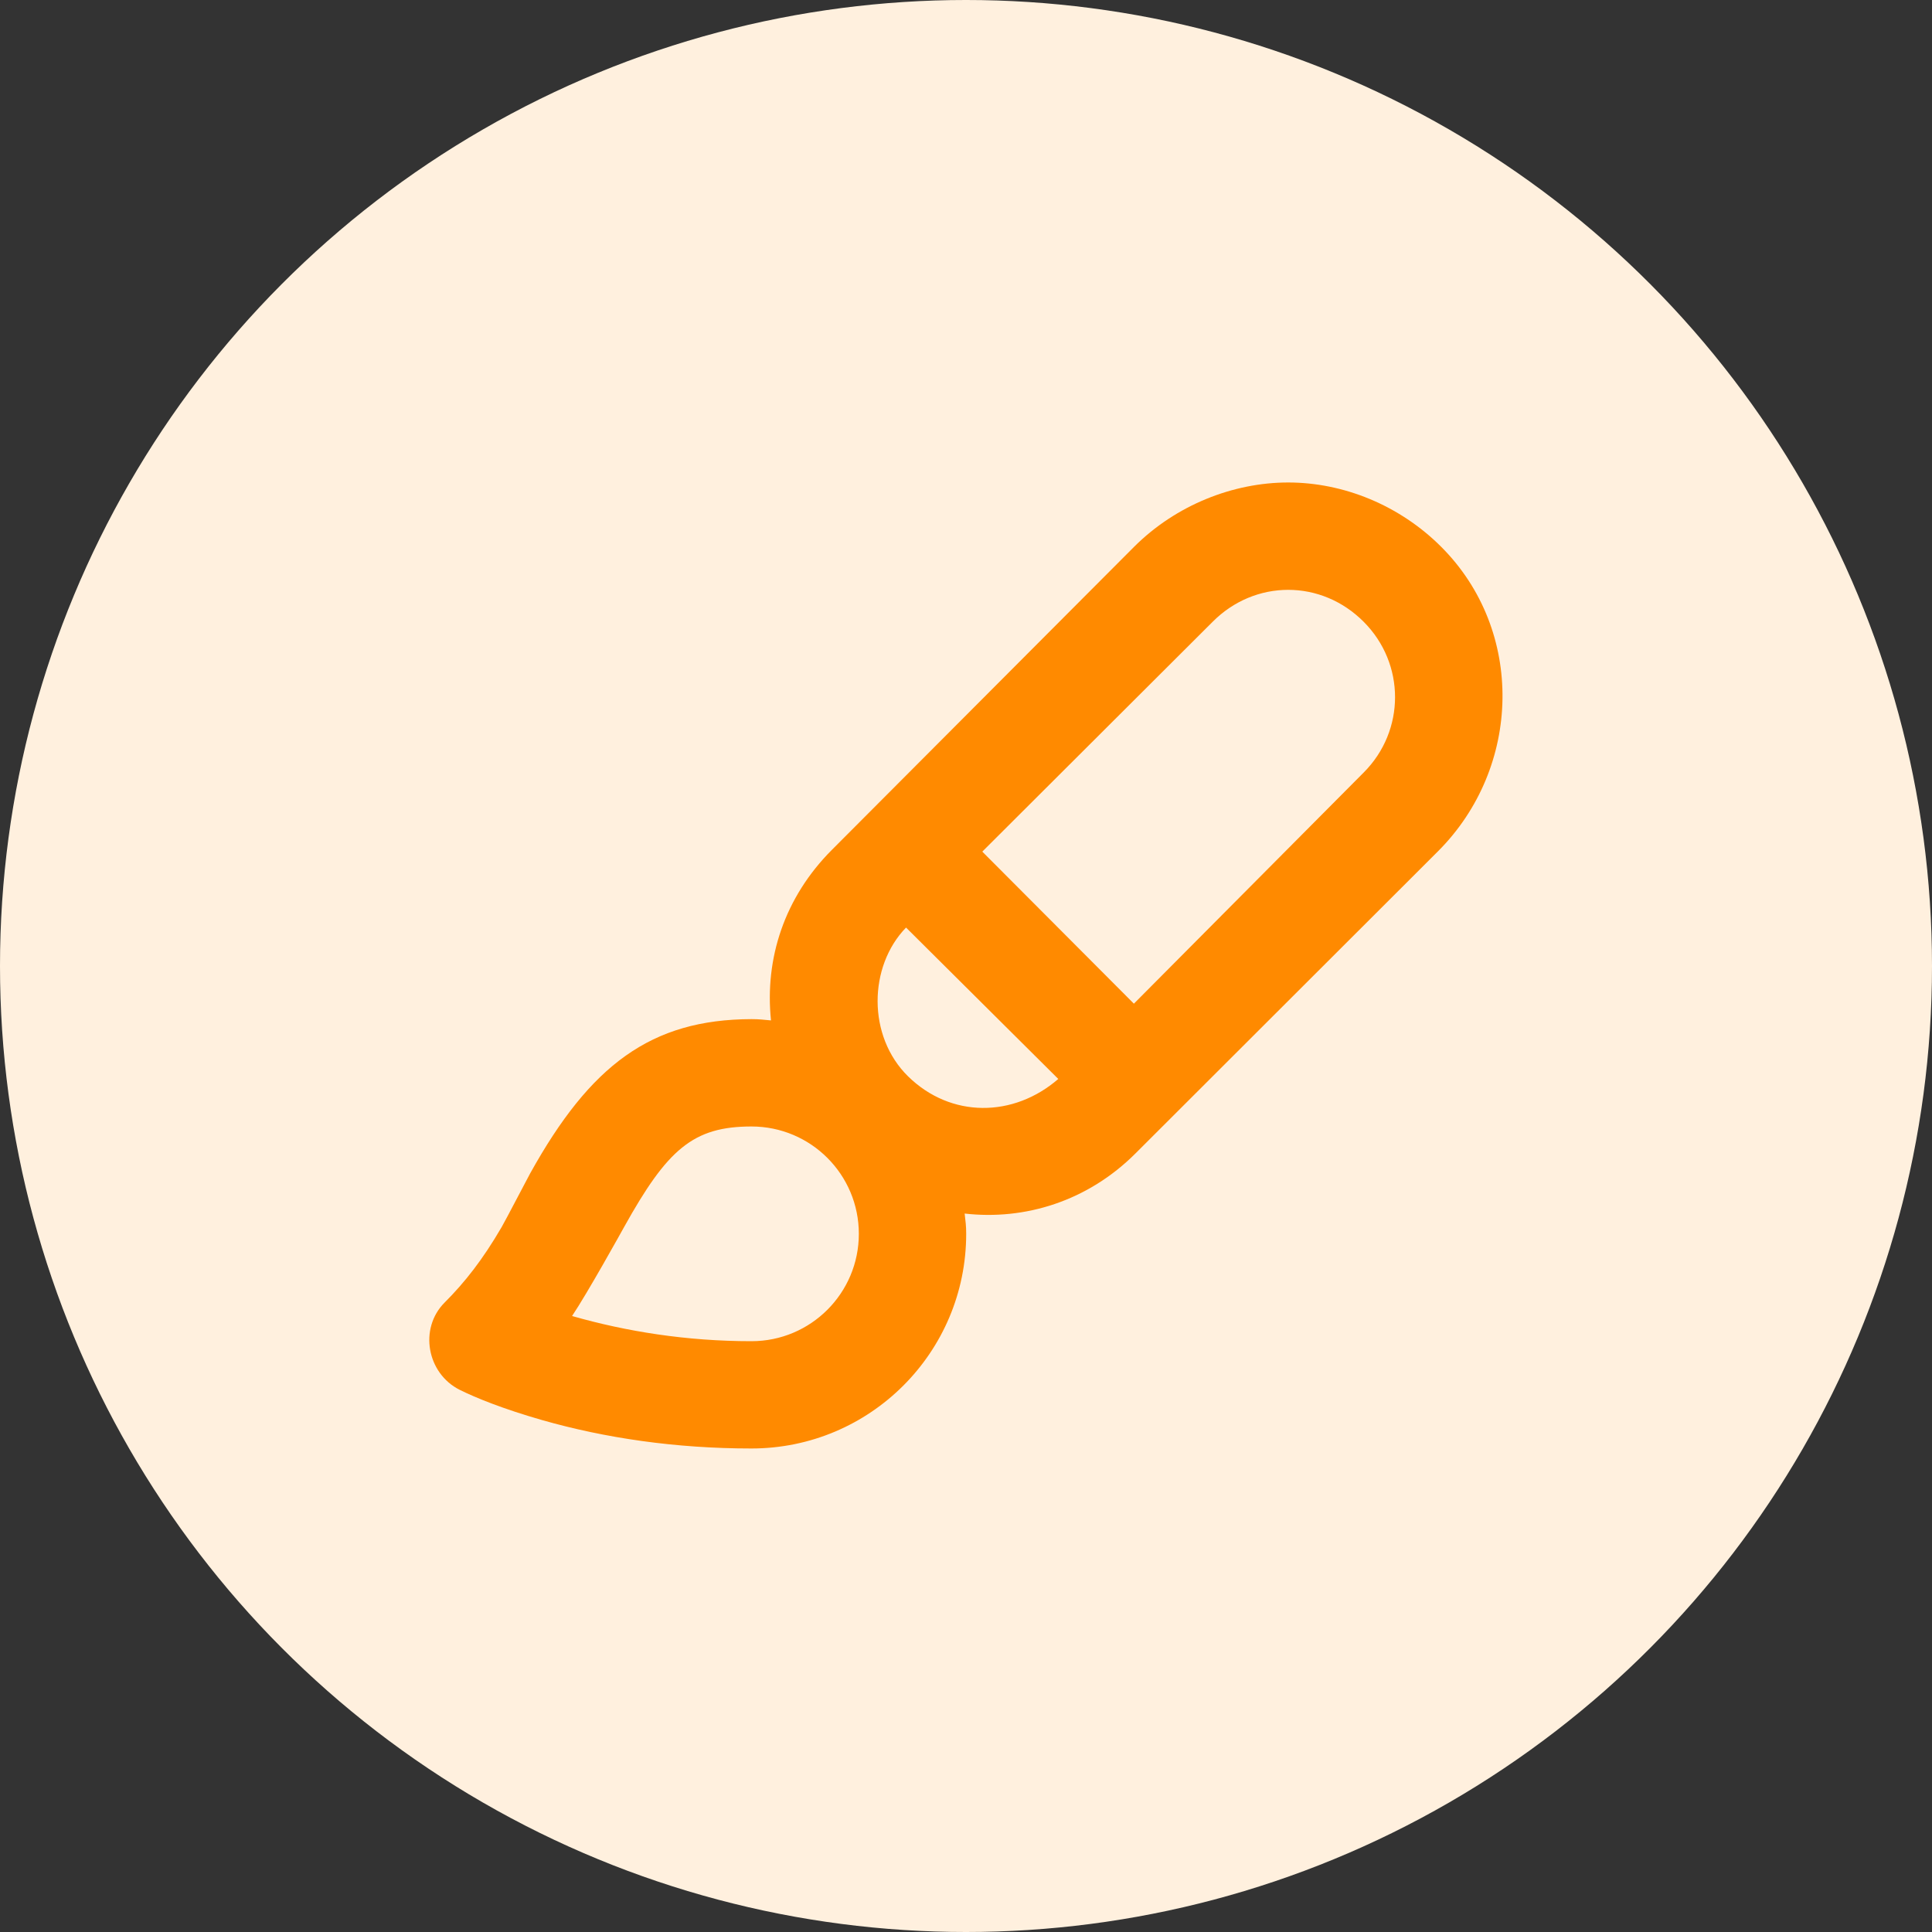
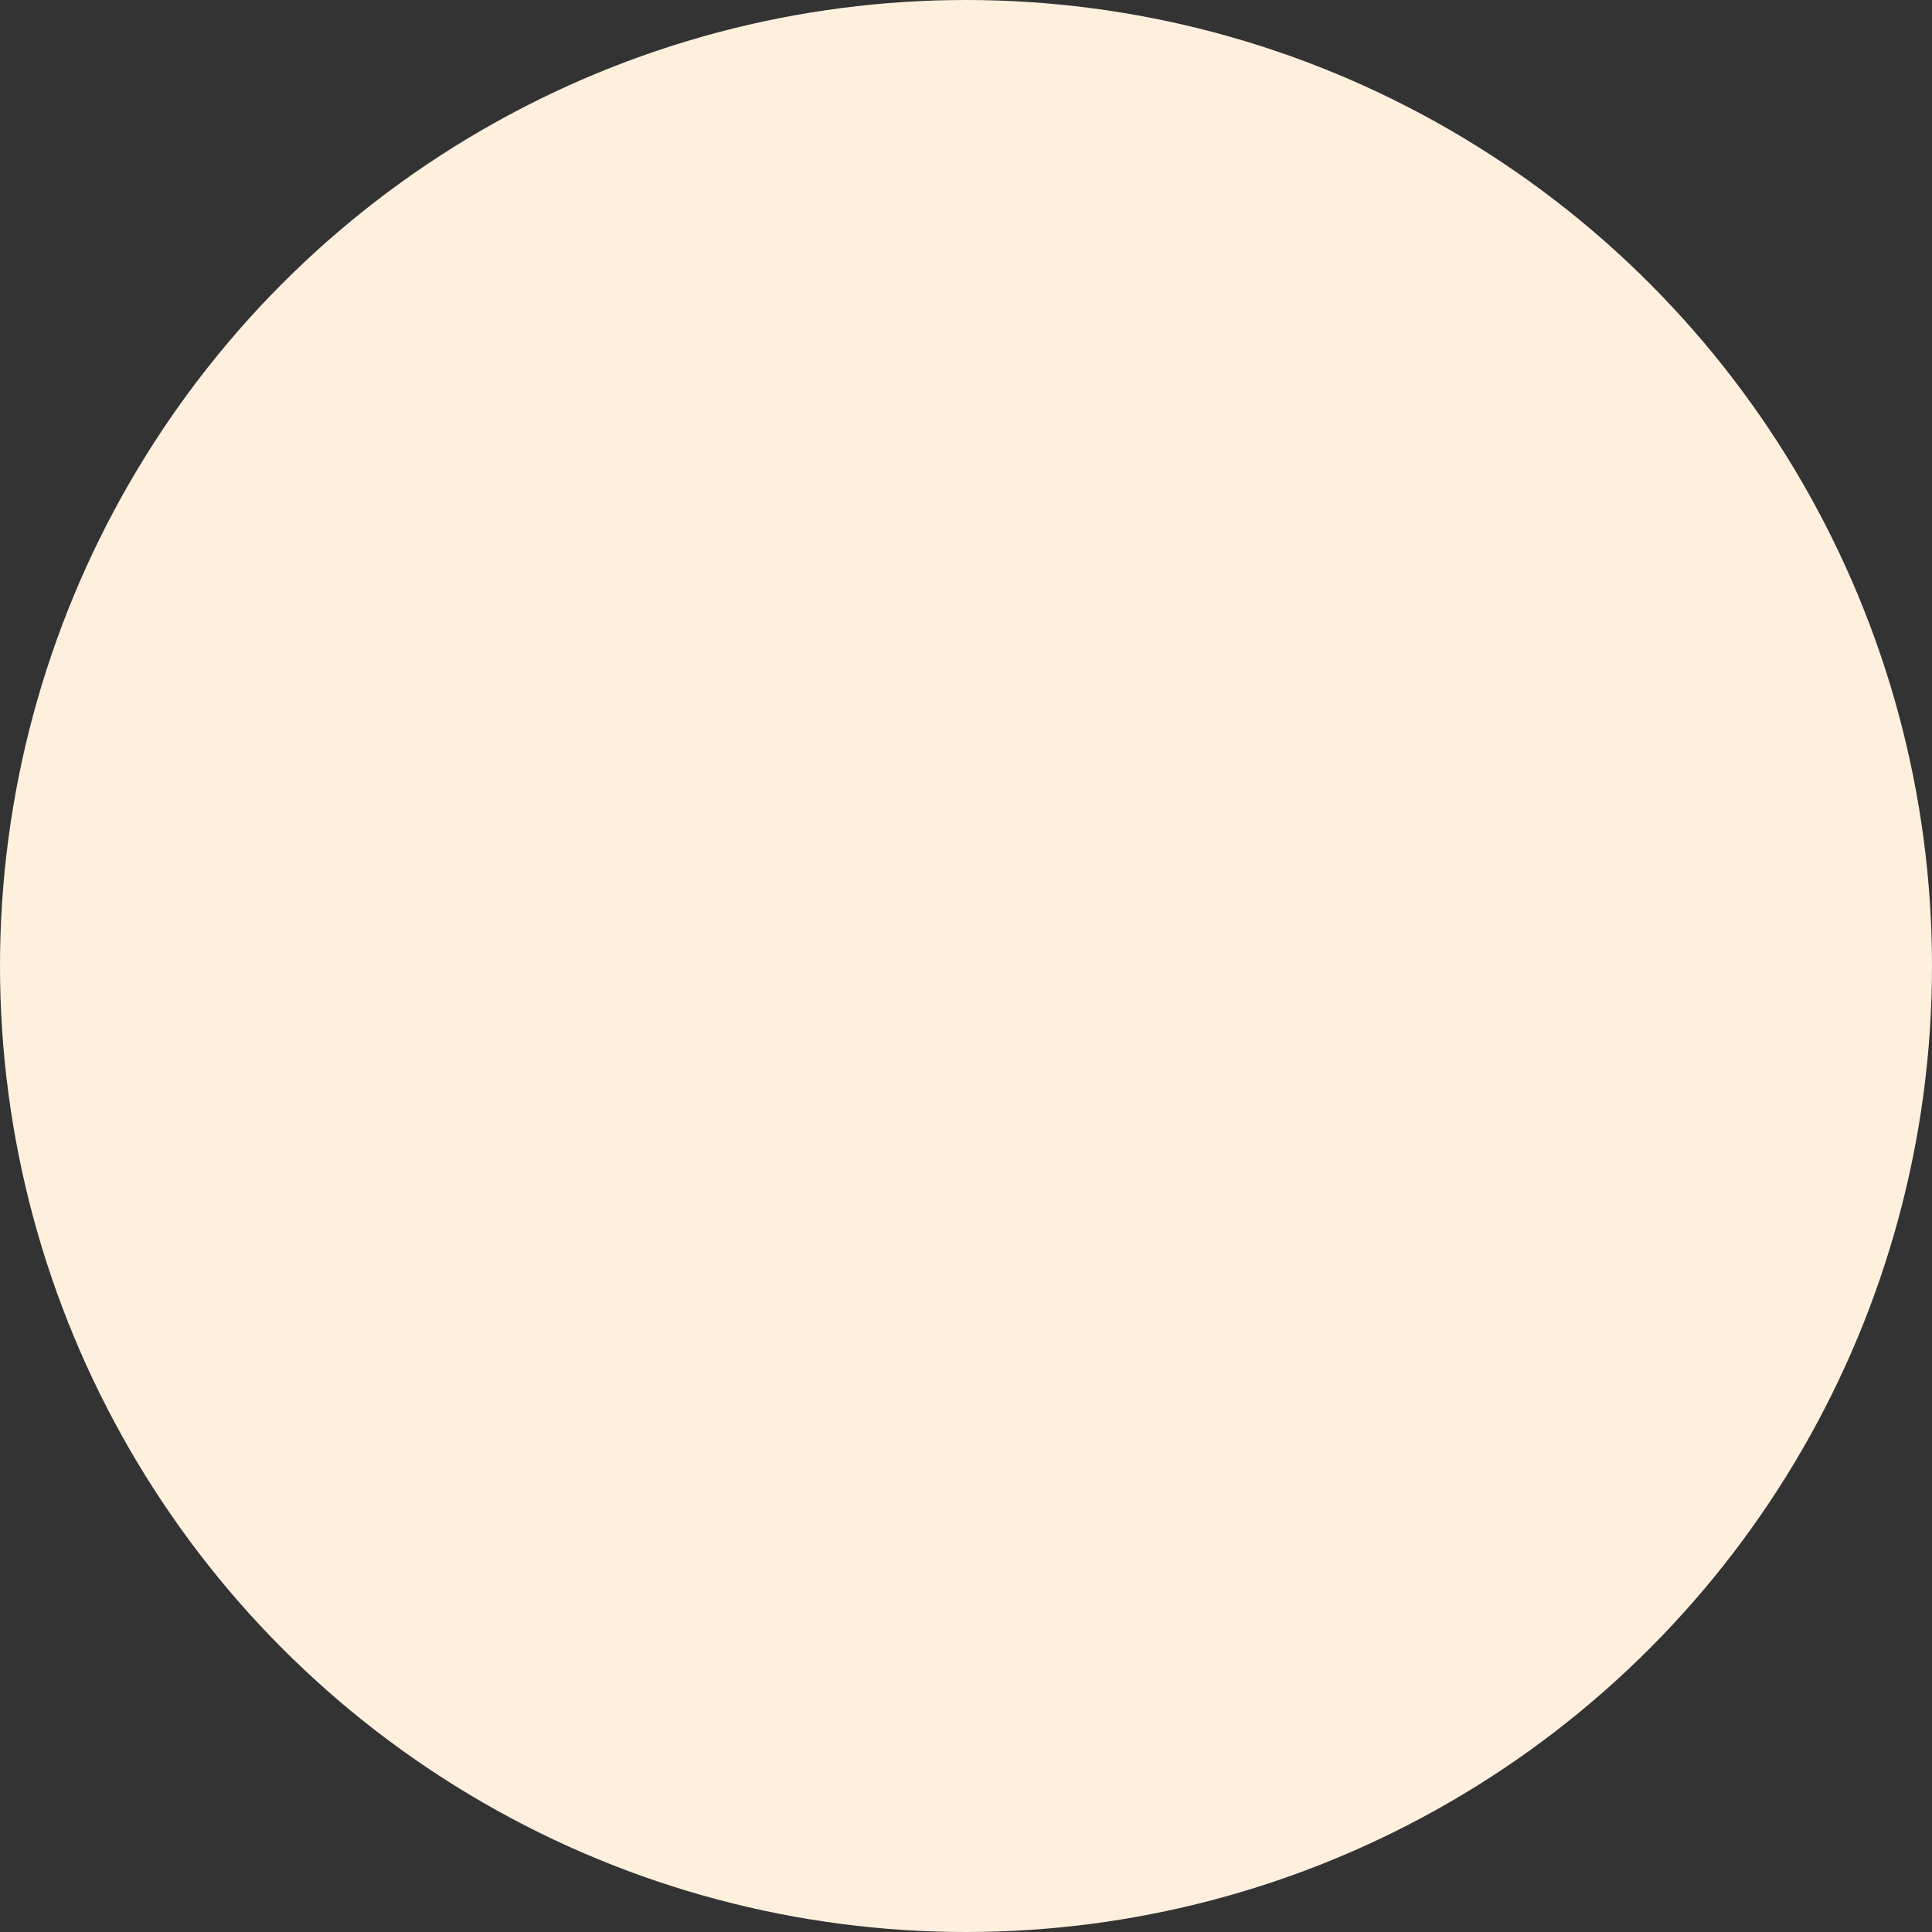
<svg xmlns="http://www.w3.org/2000/svg" width="30" height="30" viewBox="0 0 30 30" fill="none">
  <rect x="0" y="0" width="30" height="30" fill="#333333" stroke="none" />
  <circle cx="15" cy="15" r="15" fill="#FFF0DE" />
-   <path d="M20.003 7.492C19.149 7.492 18.259 7.842 17.608 8.493L12.919 13.195C12.181 13.934 11.872 14.882 11.972 15.845C11.854 15.834 11.79 15.825 11.669 15.825C10.107 15.829 9.166 16.539 8.232 18.221C8.182 18.311 7.858 18.936 7.789 19.055C7.495 19.56 7.216 19.914 6.904 20.226C6.502 20.629 6.629 21.326 7.138 21.581C7.391 21.707 7.815 21.878 8.414 22.05C9.397 22.331 10.494 22.492 11.669 22.492C13.51 22.492 15.003 21 15.003 19.159C15.003 19.03 14.993 18.97 14.979 18.844C15.914 18.951 16.889 18.653 17.633 17.909L22.329 13.219C23.631 11.917 23.681 9.793 22.379 8.491C21.729 7.841 20.856 7.492 20.003 7.492ZM20.003 9.159C20.429 9.159 20.849 9.328 21.174 9.654C21.825 10.305 21.825 11.346 21.174 11.997L17.607 15.585L15.253 13.224L18.831 9.654C19.156 9.328 19.576 9.159 20.003 9.159ZM14.069 14.403L16.433 16.754C15.737 17.357 14.764 17.364 14.101 16.714C13.465 16.09 13.485 15.005 14.069 14.403ZM11.669 17.492C12.59 17.492 13.336 18.238 13.336 19.159C13.336 20.08 12.59 20.826 11.669 20.826C10.657 20.826 9.723 20.675 8.883 20.435C9.123 20.077 9.643 19.14 9.69 19.055C10.362 17.846 10.762 17.492 11.669 17.492Z" fill="#FF8A00" />
</svg>